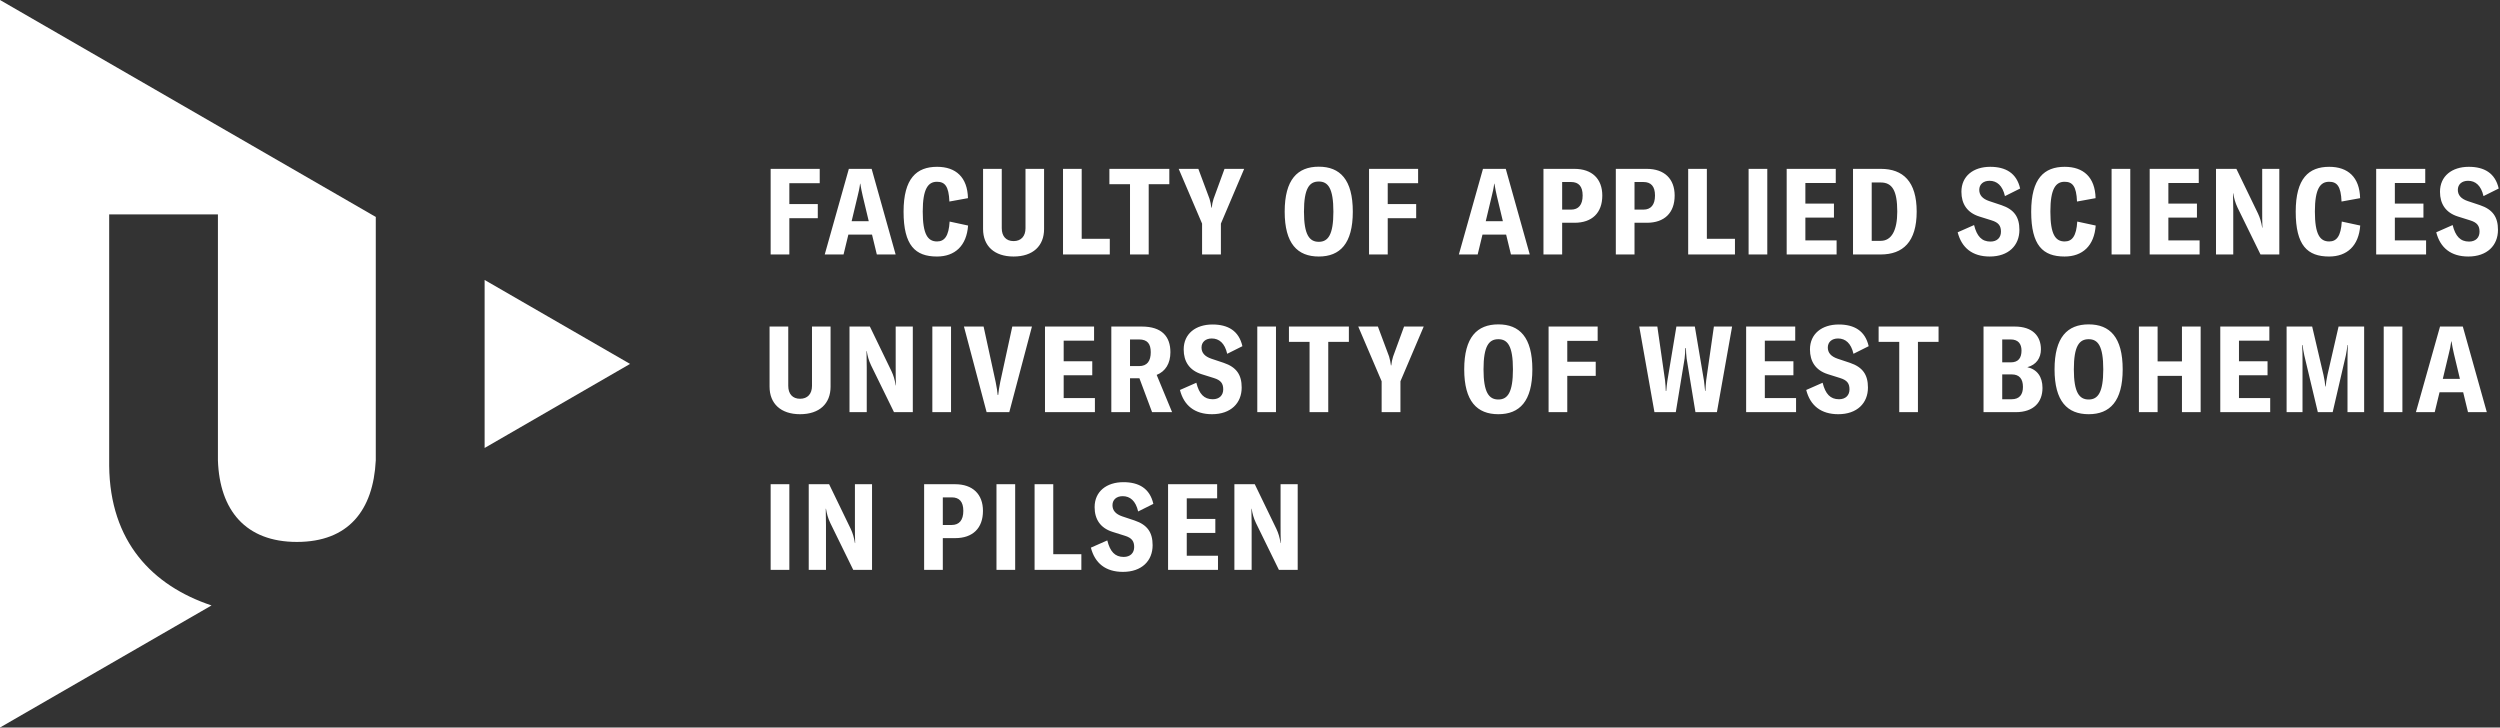
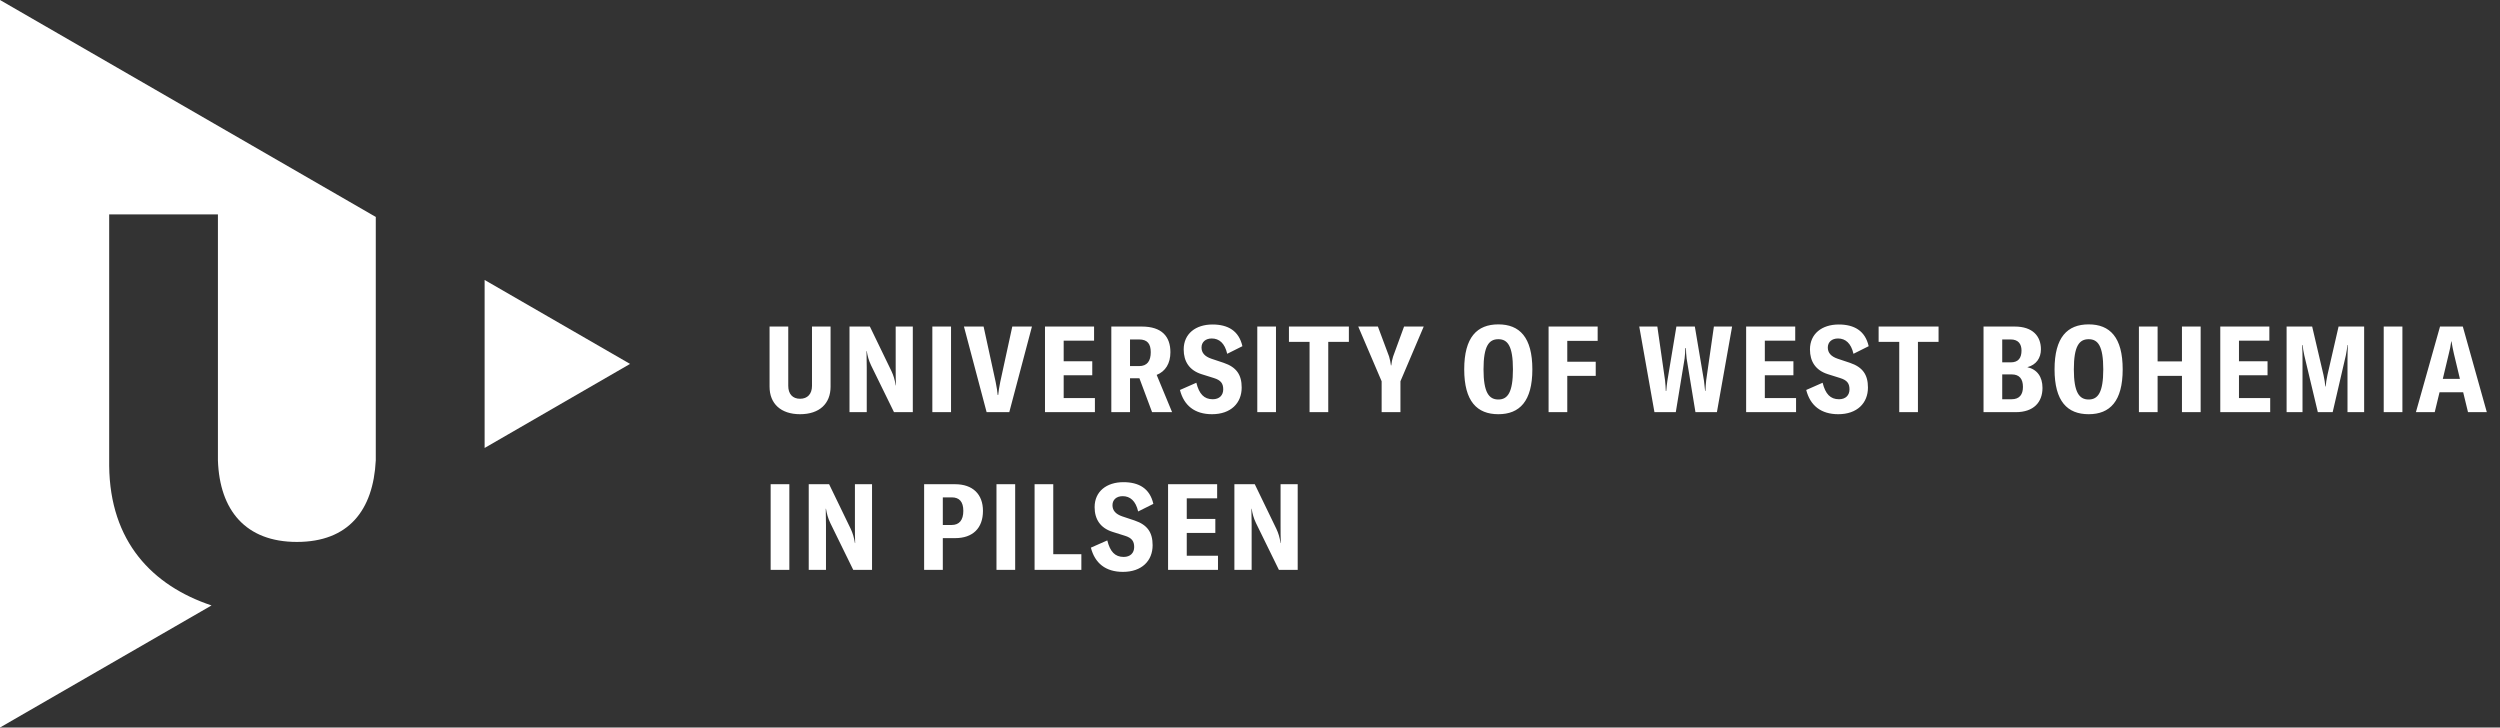
<svg xmlns="http://www.w3.org/2000/svg" width="189" height="55" viewBox="0 0 189 55" fill="none">
  <rect x="0" y="0" width="189" height="55" fill="#333333" stroke="none" />
  <path d="M36.637 21.165V33.866L47.632 27.512L36.637 21.165Z" fill="white" />
  <path d="M59.674 43.08V36.607H58.261V43.08H59.674ZM61.14 43.08H62.444V39.706C62.444 39.269 62.435 38.795 62.426 38.458H62.444C62.508 38.841 62.59 39.16 62.772 39.543L64.504 43.08H65.926V36.607H64.632V39.761C64.632 40.199 64.632 40.627 64.65 41.056H64.632C64.559 40.609 64.468 40.308 64.313 39.98L62.681 36.607H61.14V43.08ZM72.207 36.607H69.864V43.08H71.277V40.682H72.216C73.538 40.682 74.312 39.934 74.312 38.622C74.312 37.364 73.538 36.607 72.207 36.607ZM71.951 39.688H71.277V37.601H71.951C72.526 37.601 72.827 37.929 72.827 38.622C72.827 39.324 72.517 39.688 71.951 39.688ZM76.747 43.08V36.607H75.334V43.08H76.747ZM78.214 43.08H81.751V41.895H79.627V36.607H78.214V43.08ZM84.896 43.234C86.318 43.234 87.138 42.396 87.138 41.22C87.138 40.254 86.746 39.679 85.78 39.351L84.85 39.041C84.34 38.868 84.103 38.586 84.103 38.193C84.103 37.783 84.403 37.51 84.877 37.51C85.434 37.51 85.862 37.865 86.044 38.667L87.193 38.093C86.929 36.926 86.099 36.452 84.932 36.452C83.656 36.452 82.753 37.154 82.753 38.339C82.753 39.251 83.182 39.916 84.103 40.208L85.032 40.5C85.57 40.663 85.744 40.919 85.744 41.356C85.744 41.803 85.452 42.104 84.951 42.104C84.294 42.104 83.92 41.703 83.711 40.855L82.471 41.402C82.772 42.578 83.583 43.234 84.896 43.234ZM89.719 42.013V40.29H91.879V39.232H89.719V37.674H92.016V36.607H88.306V43.08H92.08V42.013H89.719ZM93.32 43.08H94.624V39.706C94.624 39.269 94.615 38.795 94.606 38.458H94.624C94.688 38.841 94.77 39.16 94.952 39.543L96.684 43.08H98.106V36.607H96.811V39.761C96.811 40.199 96.811 40.627 96.83 41.056H96.811C96.739 40.609 96.648 40.308 96.493 39.98L94.861 36.607H93.32V43.08Z" fill="white" />
  <path d="M58.179 24.687V29.235C58.179 30.512 59.027 31.314 60.485 31.314C61.953 31.314 62.791 30.512 62.791 29.235V24.687H61.387V29.172C61.387 29.782 61.05 30.147 60.485 30.147C59.92 30.147 59.592 29.782 59.592 29.172V24.687H58.179ZM64.222 31.159H65.526V27.786C65.526 27.348 65.517 26.874 65.508 26.537H65.526C65.59 26.92 65.672 27.239 65.854 27.622L67.586 31.159H69.008V24.687H67.714V27.841C67.714 28.278 67.714 28.707 67.732 29.135H67.714C67.641 28.689 67.55 28.388 67.395 28.059L65.763 24.687H64.222V31.159ZM71.898 31.159V24.687H70.485V31.159H71.898ZM74.588 31.159H76.302L78.015 24.687H76.529L75.618 28.88C75.536 29.29 75.49 29.573 75.463 29.864H75.426C75.399 29.573 75.354 29.29 75.272 28.88L74.36 24.687H72.874L74.588 31.159ZM80.414 30.092V28.37H82.575V27.312H80.414V25.753H82.712V24.687H79.001V31.159H82.775V30.092H80.414ZM87.097 31.159H88.61L87.444 28.342C88.109 28.078 88.483 27.476 88.483 26.628C88.483 25.434 87.827 24.687 86.322 24.687H84.016V31.159H85.429V28.597H86.14L87.097 31.159ZM85.429 27.677V25.662H86.112C86.742 25.662 86.997 25.99 86.997 26.628C86.997 27.285 86.733 27.677 86.112 27.677H85.429ZM91.629 31.314C93.051 31.314 93.871 30.475 93.871 29.299C93.871 28.333 93.479 27.759 92.513 27.431L91.583 27.12C91.072 26.948 90.835 26.665 90.835 26.273C90.835 25.863 91.136 25.589 91.61 25.589C92.166 25.589 92.595 25.945 92.777 26.747L93.926 26.172C93.661 25.006 92.832 24.532 91.665 24.532C90.389 24.532 89.487 25.233 89.487 26.419C89.487 27.33 89.915 27.996 90.835 28.287L91.765 28.579C92.303 28.743 92.476 28.998 92.476 29.436C92.476 29.883 92.185 30.183 91.683 30.183C91.027 30.183 90.653 29.782 90.444 28.935L89.204 29.482C89.505 30.657 90.316 31.314 91.629 31.314ZM96.464 31.159V24.687H95.051V31.159H96.464ZM101.975 24.687H97.444V25.844H99.003V31.159H100.416V25.844H101.975V24.687ZM104.452 31.159H105.873V28.825L107.633 24.687H106.147L105.317 26.957C105.245 27.185 105.208 27.385 105.181 27.622H105.153C105.126 27.385 105.08 27.185 105.017 26.957L104.169 24.687H102.683L104.452 28.825V31.159ZM113.275 31.314C114.88 31.314 115.846 30.338 115.846 27.923C115.846 25.498 114.88 24.523 113.275 24.523C111.662 24.523 110.695 25.498 110.695 27.923C110.695 30.338 111.662 31.314 113.275 31.314ZM113.275 30.202C112.564 30.202 112.154 29.673 112.154 27.923C112.154 26.154 112.564 25.644 113.275 25.644C113.977 25.644 114.378 26.154 114.378 27.923C114.378 29.673 113.977 30.202 113.275 30.202ZM120.783 25.772V24.687H117.073V31.159H118.486V28.415H120.637V27.348H118.486V25.772H120.783ZM125.076 31.159H126.69L127.355 27.111C127.392 26.838 127.401 26.564 127.41 26.318H127.455C127.465 26.564 127.474 26.838 127.51 27.111L128.176 31.159H129.798L130.947 24.687H129.57L128.987 28.761C128.96 29.017 128.941 29.29 128.932 29.555H128.905C128.877 29.308 128.859 29.062 128.823 28.798L128.13 24.687H126.735L126.052 28.798C126.015 29.062 125.988 29.308 125.969 29.555H125.933C125.924 29.29 125.906 29.017 125.878 28.761L125.295 24.687H123.928L125.076 31.159ZM133.421 30.092V28.37H135.582V27.312H133.421V25.753H135.719V24.687H132.008V31.159H135.782V30.092H133.421ZM138.975 31.314C140.397 31.314 141.217 30.475 141.217 29.299C141.217 28.333 140.825 27.759 139.859 27.431L138.929 27.12C138.419 26.948 138.182 26.665 138.182 26.273C138.182 25.863 138.483 25.589 138.957 25.589C139.513 25.589 139.941 25.945 140.123 26.747L141.272 26.172C141.007 25.006 140.178 24.532 139.011 24.532C137.735 24.532 136.833 25.233 136.833 26.419C136.833 27.33 137.261 27.996 138.182 28.287L139.111 28.579C139.649 28.743 139.822 28.998 139.822 29.436C139.822 29.883 139.531 30.183 139.029 30.183C138.373 30.183 137.999 29.782 137.79 28.935L136.55 29.482C136.851 30.657 137.662 31.314 138.975 31.314ZM146.555 24.687H142.024V25.844H143.583V31.159H144.996V25.844H146.555V24.687ZM153.264 27.759C153.938 27.585 154.294 27.066 154.294 26.409C154.294 25.407 153.664 24.687 152.316 24.687H149.955V31.159H152.398C153.747 31.159 154.412 30.402 154.412 29.327C154.412 28.479 154.002 27.923 153.264 27.759ZM152.005 25.662C152.58 25.662 152.826 26 152.826 26.501C152.826 27.048 152.598 27.394 152.014 27.394H151.368V25.662H152.005ZM152.079 30.183H151.368V28.305H152.088C152.662 28.305 152.935 28.643 152.935 29.253C152.935 29.819 152.68 30.183 152.079 30.183ZM157.904 31.314C159.509 31.314 160.475 30.338 160.475 27.923C160.475 25.498 159.509 24.523 157.904 24.523C156.291 24.523 155.324 25.498 155.324 27.923C155.324 30.338 156.291 31.314 157.904 31.314ZM157.904 30.202C157.193 30.202 156.783 29.673 156.783 27.923C156.783 26.154 157.193 25.644 157.904 25.644C158.606 25.644 159.007 26.154 159.007 27.923C159.007 29.673 158.606 30.202 157.904 30.202ZM166.369 24.687H164.956V27.321H163.115V24.687H161.702V31.159H163.115V28.415H164.956V31.159H166.369V24.687ZM169.266 30.092V28.37H171.426V27.312H169.266V25.753H171.563V24.687H167.853V31.159H171.627V30.092H169.266ZM172.867 31.159H174.07V27.321C174.07 26.929 174.07 26.455 174.043 26.09H174.08C174.089 26.264 174.144 26.583 174.207 26.874L175.228 31.159H176.35L177.343 26.874C177.398 26.583 177.443 26.328 177.471 26.081H177.498C177.48 26.464 177.471 26.939 177.471 27.321V31.159H178.729V24.687H176.796L175.957 28.342C175.885 28.67 175.839 28.98 175.821 29.217H175.794C175.775 28.98 175.73 28.679 175.657 28.351L174.8 24.687H172.867V31.159ZM181.622 31.159V24.687H180.209V31.159H181.622ZM186.581 31.159H188.003L186.189 24.687H184.466L182.643 31.159H184.065L184.429 29.655H186.216L186.581 31.159ZM184.676 28.643L185.131 26.738C185.205 26.437 185.268 26.181 185.314 25.808H185.332C185.387 26.181 185.451 26.437 185.514 26.738L185.97 28.643H184.676Z" fill="white" />
-   <path d="M61.971 13.851V12.766H58.261V19.238H59.674V16.494H61.825V15.428H59.674V13.851H61.971ZM66.288 19.238H67.71L65.896 12.766H64.173L62.35 19.238H63.772L64.137 17.734H65.924L66.288 19.238ZM64.383 16.722L64.839 14.817C64.912 14.516 64.976 14.261 65.021 13.887H65.039C65.094 14.261 65.158 14.516 65.222 14.817L65.677 16.722H64.383ZM70.835 19.393C72.194 19.393 73.077 18.582 73.187 17.051L71.792 16.75C71.728 17.853 71.4 18.254 70.844 18.254C70.142 18.254 69.759 17.725 69.759 15.993C69.759 14.261 70.17 13.742 70.835 13.742C71.427 13.742 71.728 14.07 71.774 15.236L73.178 14.981C73.141 13.395 72.257 12.611 70.844 12.611C69.294 12.611 68.31 13.486 68.31 16.002C68.31 18.555 69.194 19.393 70.835 19.393ZM74.32 12.766V17.315C74.32 18.591 75.168 19.393 76.626 19.393C78.094 19.393 78.932 18.591 78.932 17.315V12.766H77.528V17.251C77.528 17.862 77.191 18.227 76.626 18.227C76.061 18.227 75.733 17.862 75.733 17.251V12.766H74.32ZM80.364 19.238H83.9V18.053H81.776V12.766H80.364V19.238ZM88.401 12.766H83.87V13.924H85.429V19.238H86.842V13.924H88.401V12.766ZM90.877 19.238H92.3V16.905L94.059 12.766H92.573L91.744 15.036C91.671 15.264 91.634 15.464 91.607 15.701H91.579C91.552 15.464 91.507 15.264 91.442 15.036L90.595 12.766H89.109L90.877 16.905V19.238ZM99.701 19.393C101.306 19.393 102.272 18.418 102.272 16.002C102.272 13.577 101.306 12.602 99.701 12.602C98.088 12.602 97.122 13.577 97.122 16.002C97.122 18.418 98.088 19.393 99.701 19.393ZM99.701 18.281C98.99 18.281 98.58 17.753 98.58 16.002C98.58 14.234 98.99 13.723 99.701 13.723C100.403 13.723 100.804 14.234 100.804 16.002C100.804 17.753 100.403 18.281 99.701 18.281ZM107.209 13.851V12.766H103.499V19.238H104.912V16.494H107.063V15.428H104.912V13.851H107.209ZM114.228 19.238H115.65L113.836 12.766H112.113L110.29 19.238H111.712L112.076 17.734H113.863L114.228 19.238ZM112.323 16.722L112.778 14.817C112.852 14.516 112.915 14.261 112.961 13.887H112.979C113.034 14.261 113.098 14.516 113.161 14.817L113.617 16.722H112.323ZM119.028 12.766H116.686V19.238H118.099V16.841H119.037C120.359 16.841 121.134 16.093 121.134 14.781C121.134 13.523 120.359 12.766 119.028 12.766ZM118.773 15.847H118.099V13.76H118.773C119.347 13.76 119.648 14.088 119.648 14.781C119.648 15.483 119.338 15.847 118.773 15.847ZM124.499 12.766H122.156V19.238H123.569V16.841H124.508C125.829 16.841 126.604 16.093 126.604 14.781C126.604 13.523 125.829 12.766 124.499 12.766ZM124.243 15.847H123.569V13.76H124.243C124.818 13.76 125.118 14.088 125.118 14.781C125.118 15.483 124.808 15.847 124.243 15.847ZM127.626 19.238H131.163V18.053H129.039V12.766H127.626V19.238ZM133.607 19.238V12.766H132.194V19.238H133.607ZM136.486 18.172V16.449H138.647V15.392H136.486V13.833H138.784V12.766H135.073V19.238H138.847V18.172H136.486ZM140.088 19.238H142.176C143.862 19.238 144.901 18.29 144.901 15.993C144.901 13.723 143.871 12.766 142.194 12.766H140.088V19.238ZM141.501 18.208V13.796H142.185C143.032 13.796 143.433 14.379 143.433 15.993C143.433 17.415 143.005 18.208 142.176 18.208H141.501ZM150.425 19.393C151.847 19.393 152.667 18.555 152.667 17.379C152.667 16.412 152.276 15.838 151.309 15.51L150.379 15.2C149.869 15.027 149.632 14.744 149.632 14.352C149.632 13.942 149.933 13.668 150.407 13.668C150.963 13.668 151.391 14.024 151.574 14.826L152.722 14.252C152.458 13.085 151.628 12.611 150.461 12.611C149.185 12.611 148.283 13.313 148.283 14.498C148.283 15.41 148.711 16.075 149.632 16.367L150.562 16.659C151.1 16.823 151.273 17.078 151.273 17.516C151.273 17.962 150.981 18.263 150.48 18.263C149.823 18.263 149.45 17.862 149.24 17.014L148 17.561C148.301 18.737 149.112 19.393 150.425 19.393ZM156.083 19.393C157.441 19.393 158.326 18.582 158.435 17.051L157.04 16.75C156.976 17.853 156.648 18.254 156.092 18.254C155.39 18.254 155.008 17.725 155.008 15.993C155.008 14.261 155.417 13.742 156.083 13.742C156.676 13.742 156.976 14.07 157.022 15.236L158.426 14.981C158.389 13.395 157.505 12.611 156.092 12.611C154.543 12.611 153.558 13.486 153.558 16.002C153.558 18.555 154.442 19.393 156.083 19.393ZM161.049 19.238V12.766H159.636V19.238H161.049ZM163.929 18.172V16.449H166.089V15.392H163.929V13.833H166.226V12.766H162.516V19.238H166.29V18.172H163.929ZM167.53 19.238H168.834V15.866C168.834 15.428 168.825 14.954 168.816 14.616H168.834C168.898 14.999 168.98 15.318 169.162 15.701L170.894 19.238H172.316V12.766H171.022V15.92C171.022 16.358 171.022 16.786 171.04 17.215H171.022C170.949 16.768 170.857 16.467 170.703 16.139L169.071 12.766H167.53V19.238ZM176.081 19.393C177.439 19.393 178.323 18.582 178.433 17.051L177.038 16.75C176.974 17.853 176.646 18.254 176.09 18.254C175.388 18.254 175.005 17.725 175.005 15.993C175.005 14.261 175.415 13.742 176.081 13.742C176.673 13.742 176.974 14.07 177.02 15.236L178.424 14.981C178.387 13.395 177.503 12.611 176.09 12.611C174.54 12.611 173.556 13.486 173.556 16.002C173.556 18.555 174.44 19.393 176.081 19.393ZM181.051 18.172V16.449H183.212V15.392H181.051V13.833H183.349V12.766H179.639V19.238H183.412V18.172H181.051ZM186.605 19.393C188.027 19.393 188.847 18.555 188.847 17.379C188.847 16.412 188.455 15.838 187.489 15.51L186.559 15.2C186.049 15.027 185.812 14.744 185.812 14.352C185.812 13.942 186.113 13.668 186.587 13.668C187.142 13.668 187.571 14.024 187.753 14.826L188.902 14.252C188.638 13.085 187.808 12.611 186.641 12.611C185.365 12.611 184.463 13.313 184.463 14.498C184.463 15.41 184.891 16.075 185.812 16.367L186.742 16.659C187.279 16.823 187.453 17.078 187.453 17.516C187.453 17.962 187.161 18.263 186.659 18.263C186.003 18.263 185.629 17.862 185.42 17.014L184.18 17.561C184.481 18.737 185.292 19.393 186.605 19.393Z" fill="white" />
  <path d="M0 55L15.992 45.771C11.523 44.277 8.309 40.954 8.254 35.211V16.211H16.475V34.802C16.601 38.584 18.577 40.97 22.445 40.97C26.343 40.97 28.219 38.584 28.409 34.802V16.411H28.427L0 0V55Z" fill="white" />
</svg>